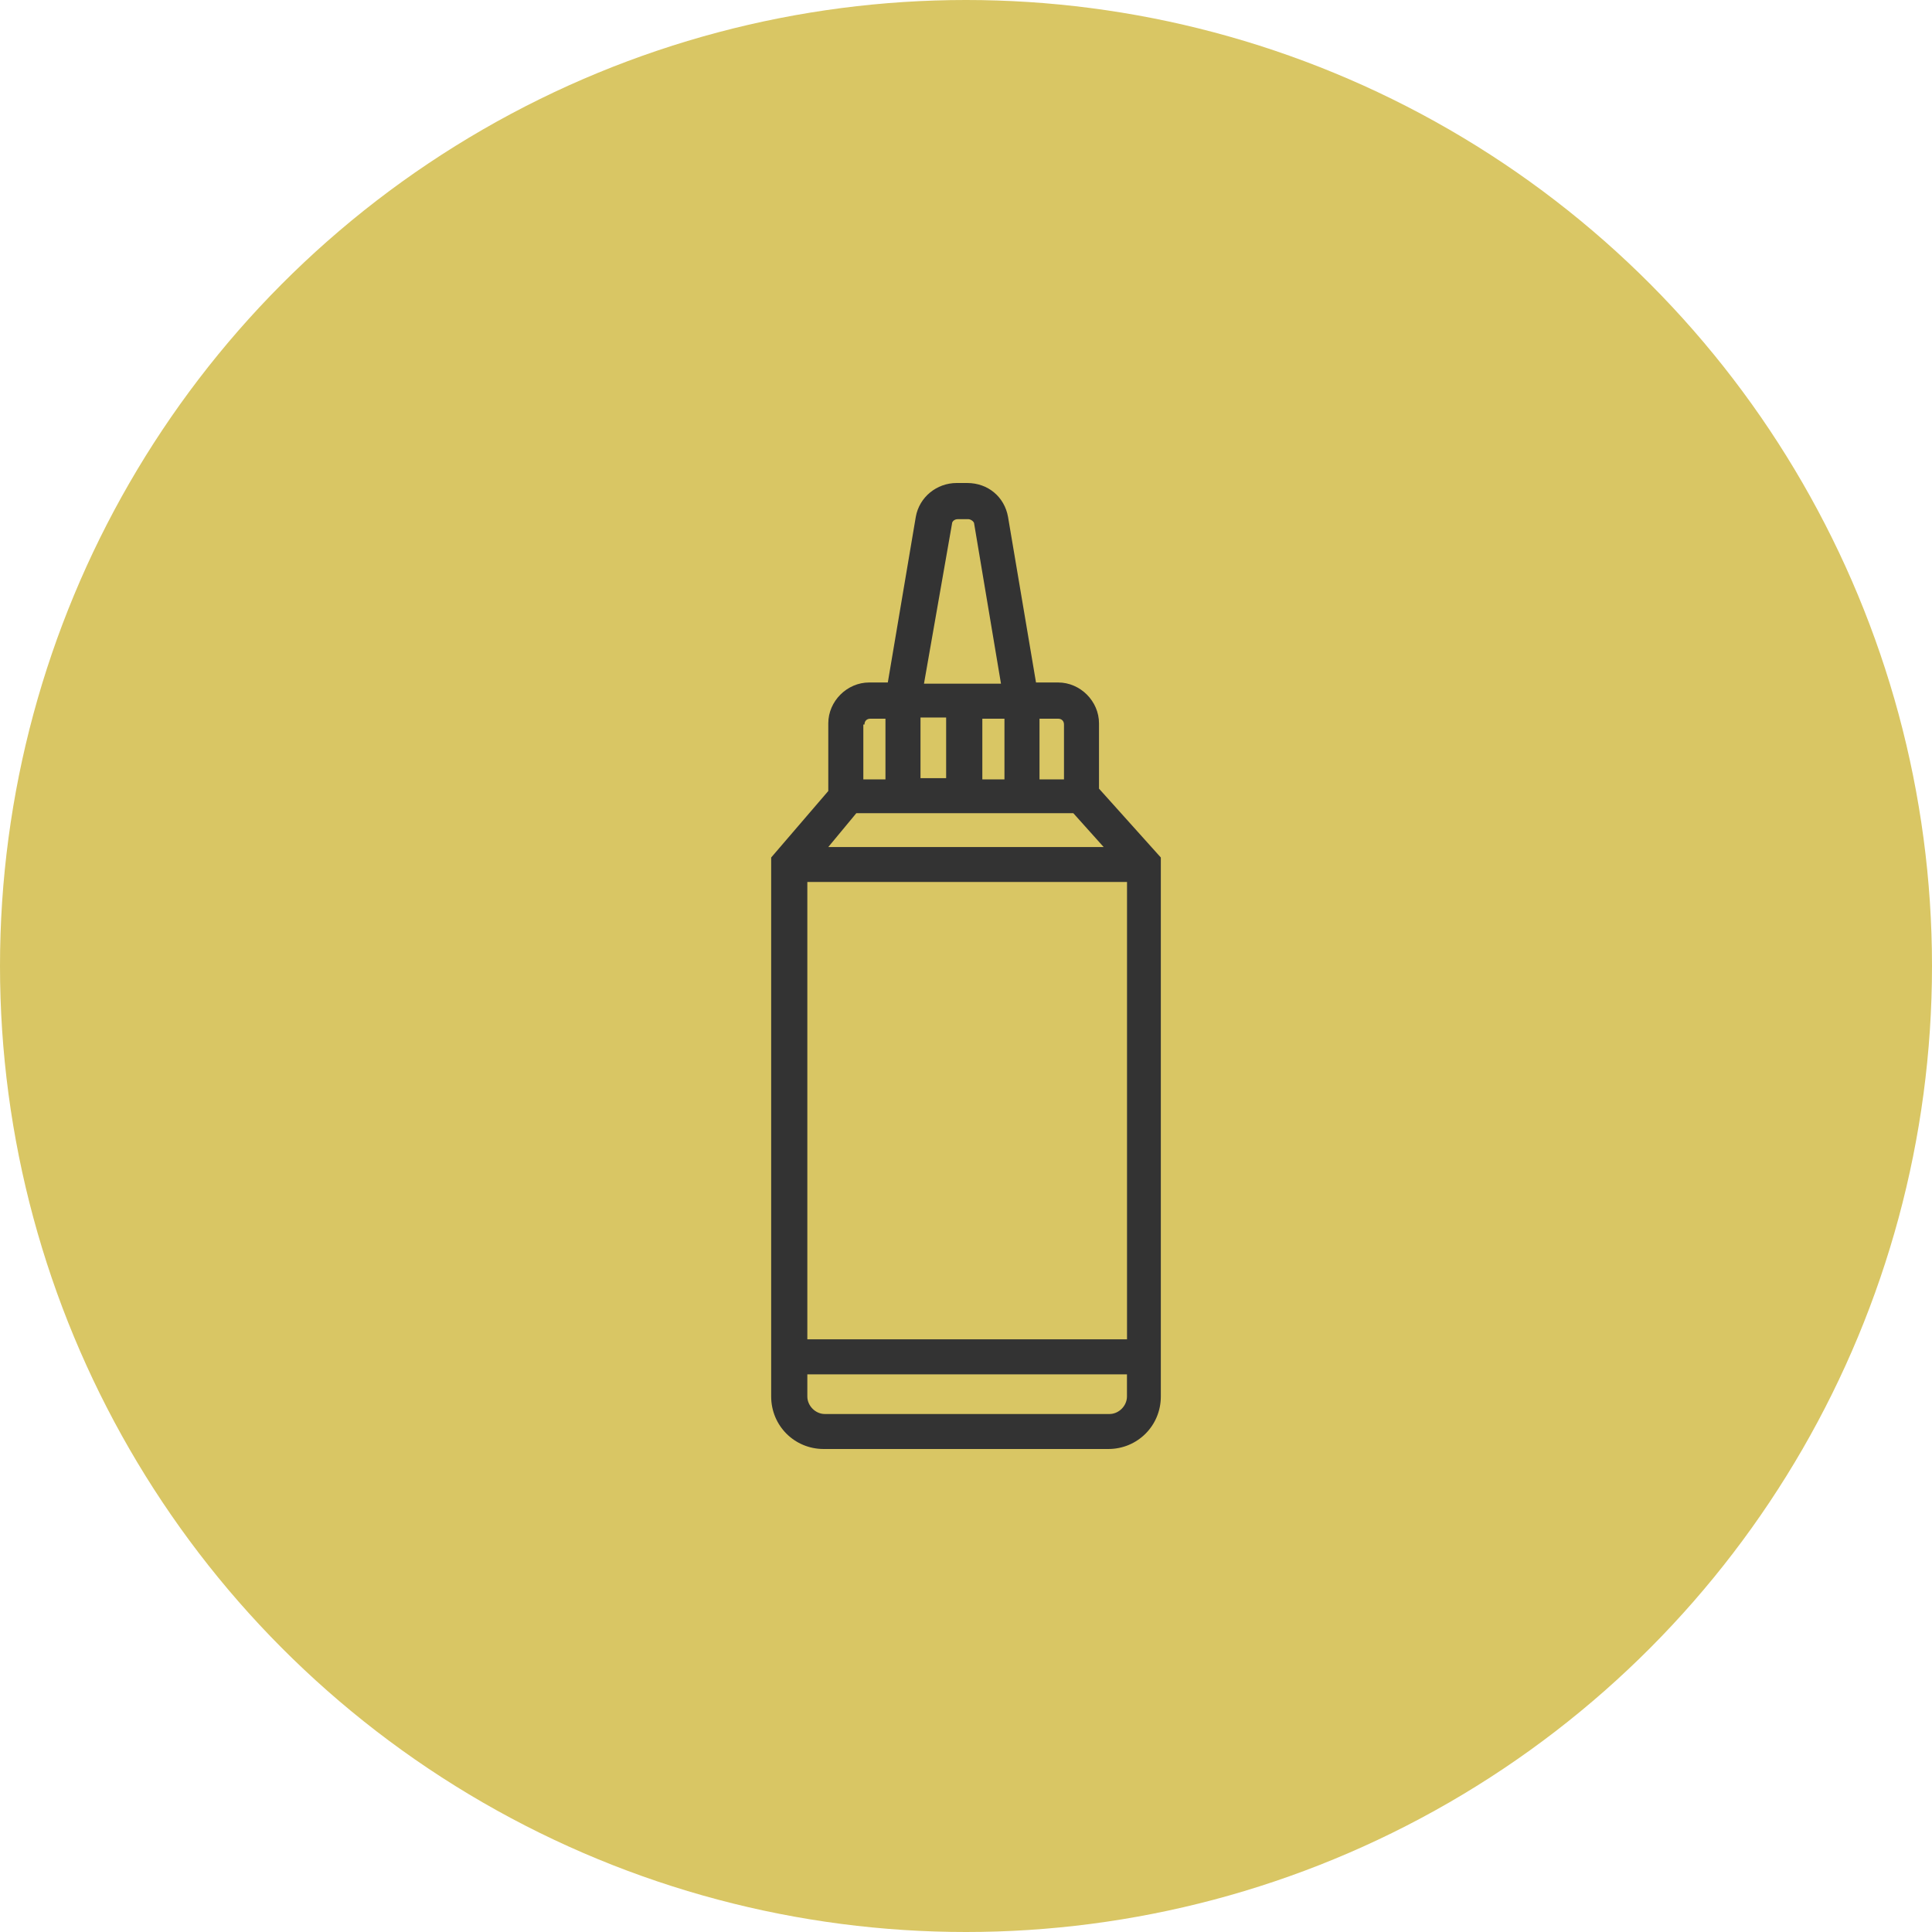
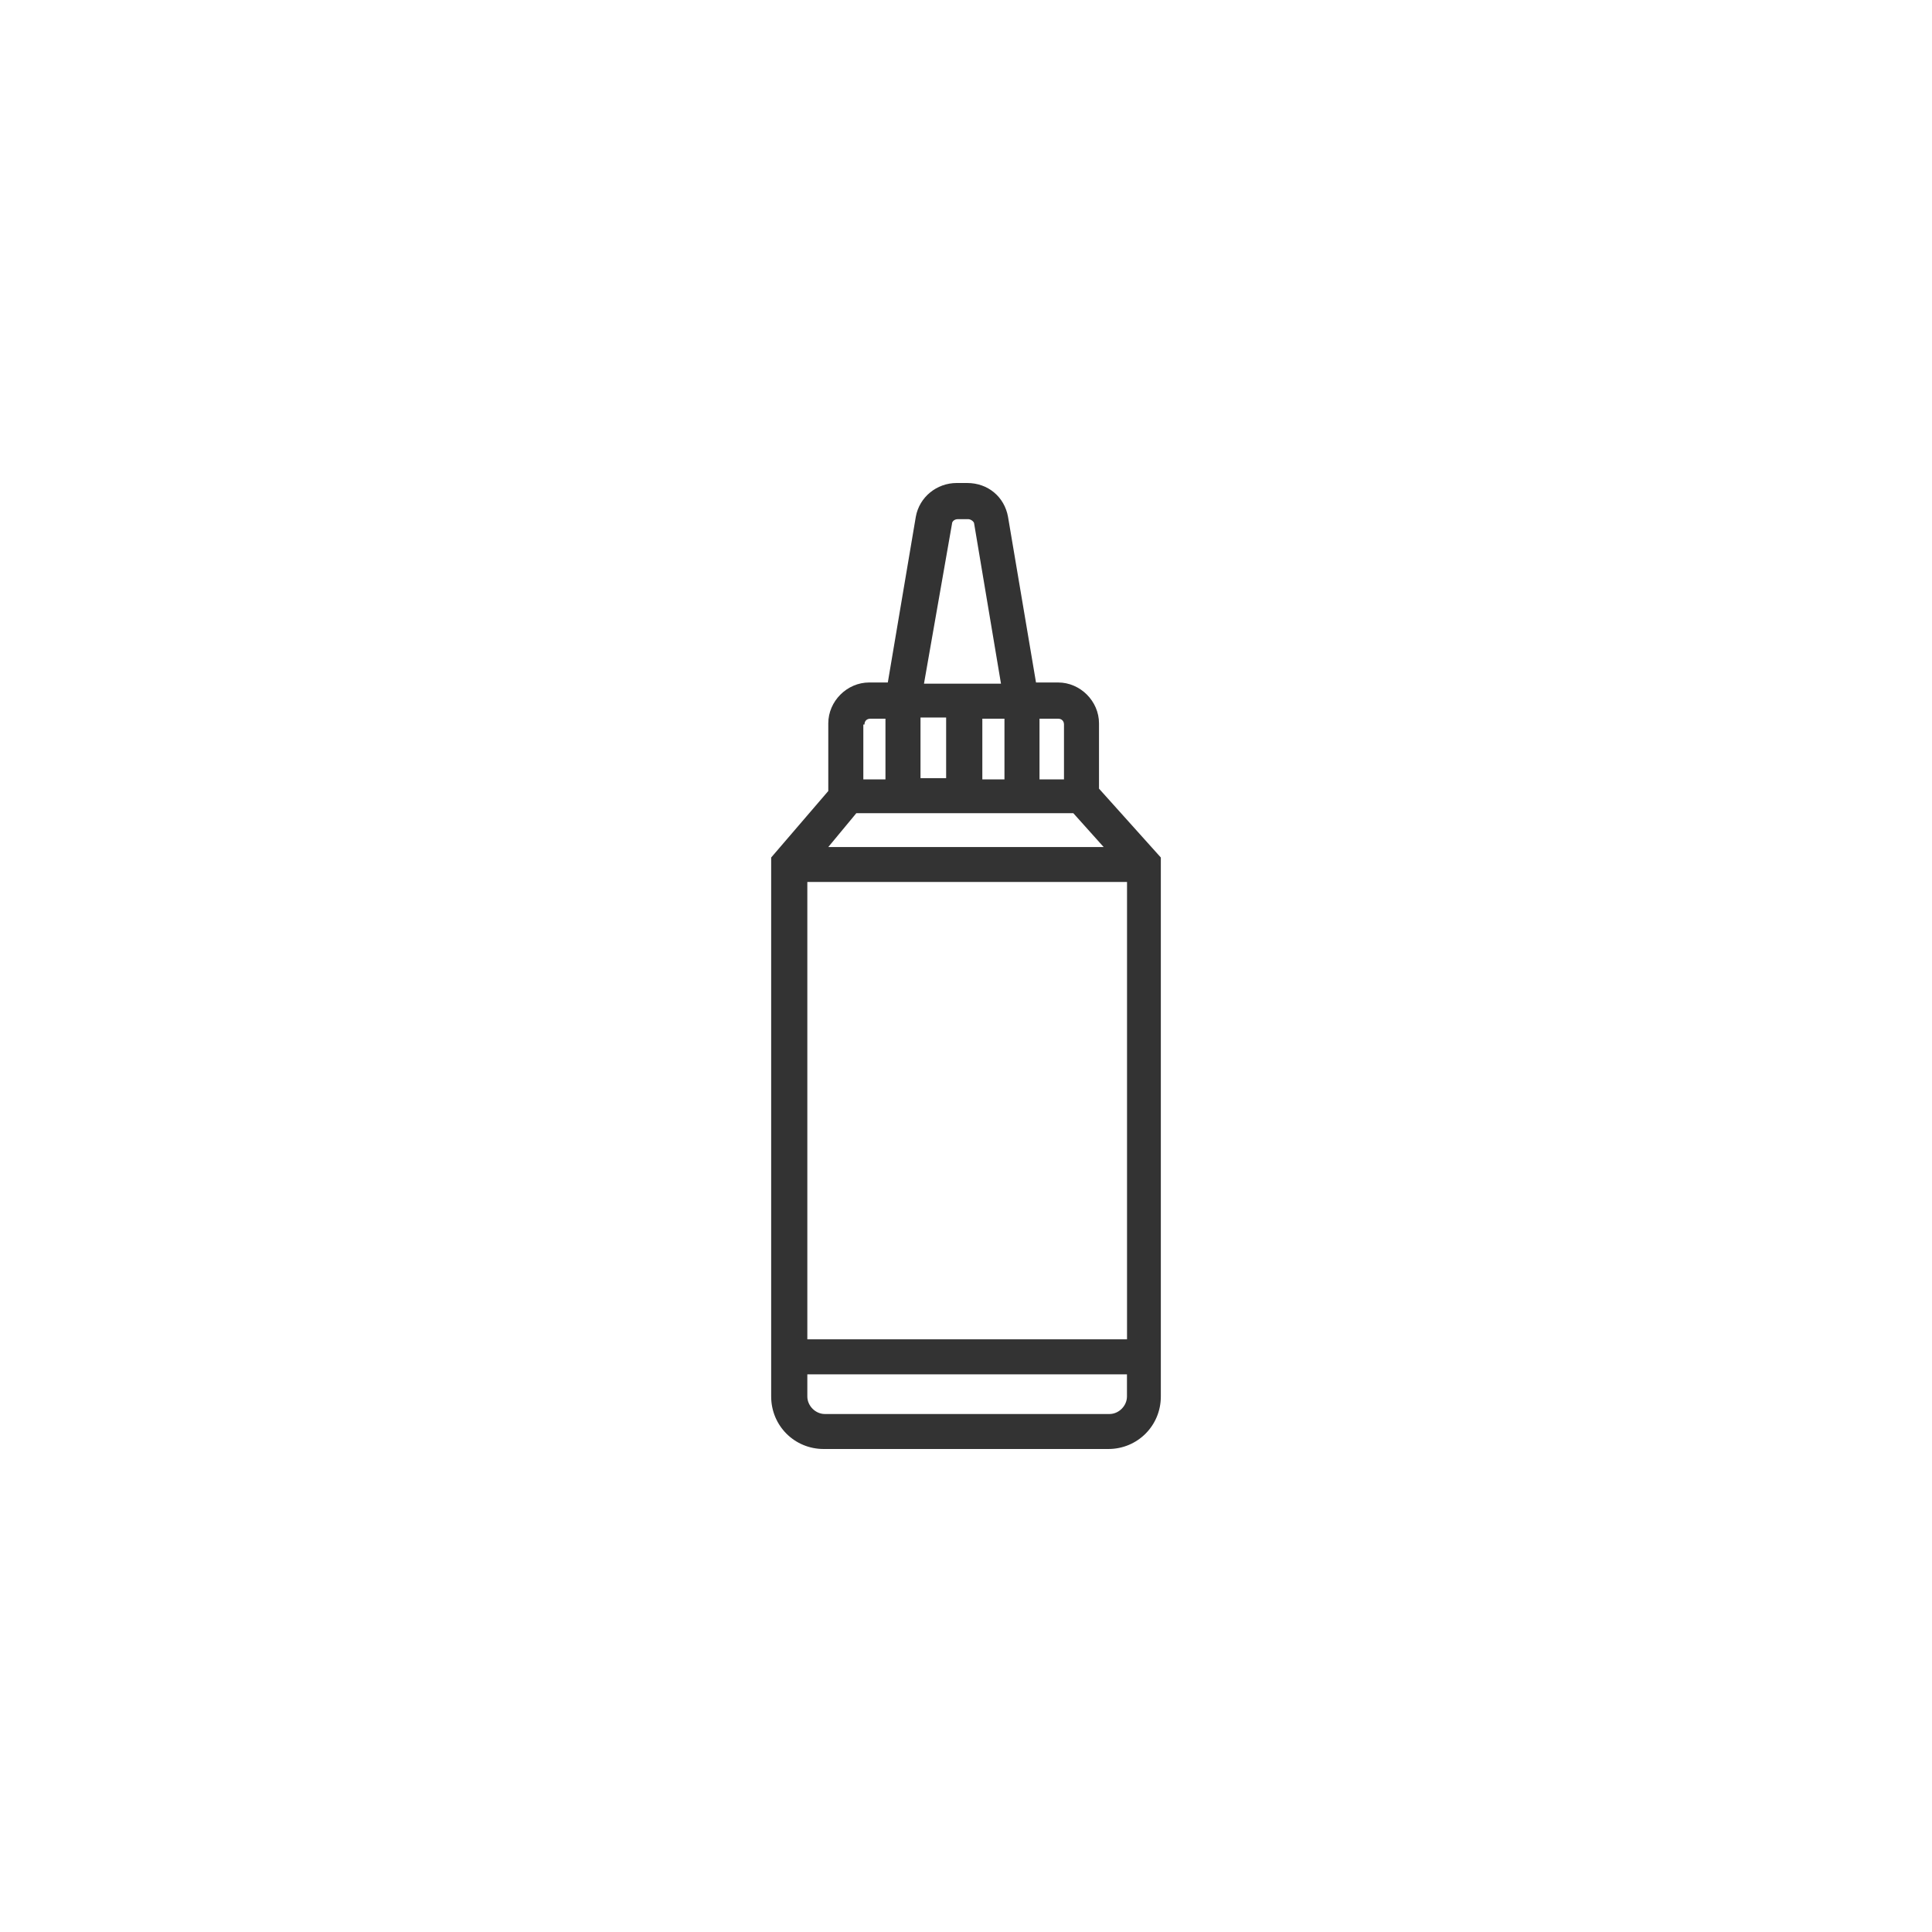
<svg xmlns="http://www.w3.org/2000/svg" width="100%" height="100%" viewBox="0 0 64 64" version="1.1" xml:space="preserve" style="fill-rule:evenodd;clip-rule:evenodd;stroke-linejoin:round;stroke-miterlimit:2;">
-   <circle cx="32" cy="32" r="32" style="fill:#d9c664;" />
  <path d="M36.753,46.841l-9.43,0c-0.309,0 -0.579,-0.271 -0.579,-0.58l0,-0.734l10.588,0l0,0.734c0,0.309 -0.269,0.58 -0.579,0.58m-8.116,-22.841c0,-0.116 0.077,-0.192 0.193,-0.192l0.502,0l0,2.01l-0.733,0l0,-1.818l0.038,0Zm2.899,-6.648c0,-0.076 0.077,-0.154 0.193,-0.154l0.347,0c0.078,0 0.195,0.078 0.195,0.154l0.888,5.296l-2.551,0l0.928,-5.296Zm3.71,6.648l0,1.818l-0.811,0l0,-2.01l0.618,0c0.115,0 0.193,0.076 0.193,0.192m0.309,2.938l1.005,1.121l-9.122,0l0.929,-1.121l7.188,0Zm-4.213,-1.16l-0.849,0l0,-2.01l0.849,0l0,2.01Zm1.932,0.04l-0.733,0l0,-2.01l0.733,0l0,2.01Zm-6.53,3.399l10.59,0l0,15.15l-10.59,0l0,-15.15Zm9.662,-3.092l0,-2.163c0,-0.734 -0.619,-1.354 -1.353,-1.354l-0.734,0l-0.927,-5.487c-0.118,-0.657 -0.658,-1.121 -1.354,-1.121l-0.347,0c-0.658,0 -1.238,0.464 -1.354,1.121l-0.927,5.487l-0.618,0c-0.734,0 -1.354,0.62 -1.354,1.354l0,2.241l-1.892,2.203l0,17.855c0,0.967 0.772,1.739 1.739,1.739l9.43,0c0.966,0 1.739,-0.772 1.739,-1.739l0,-17.855l-2.048,-2.281Z" style="fill:#333;fill-rule:nonzero;" />
</svg>